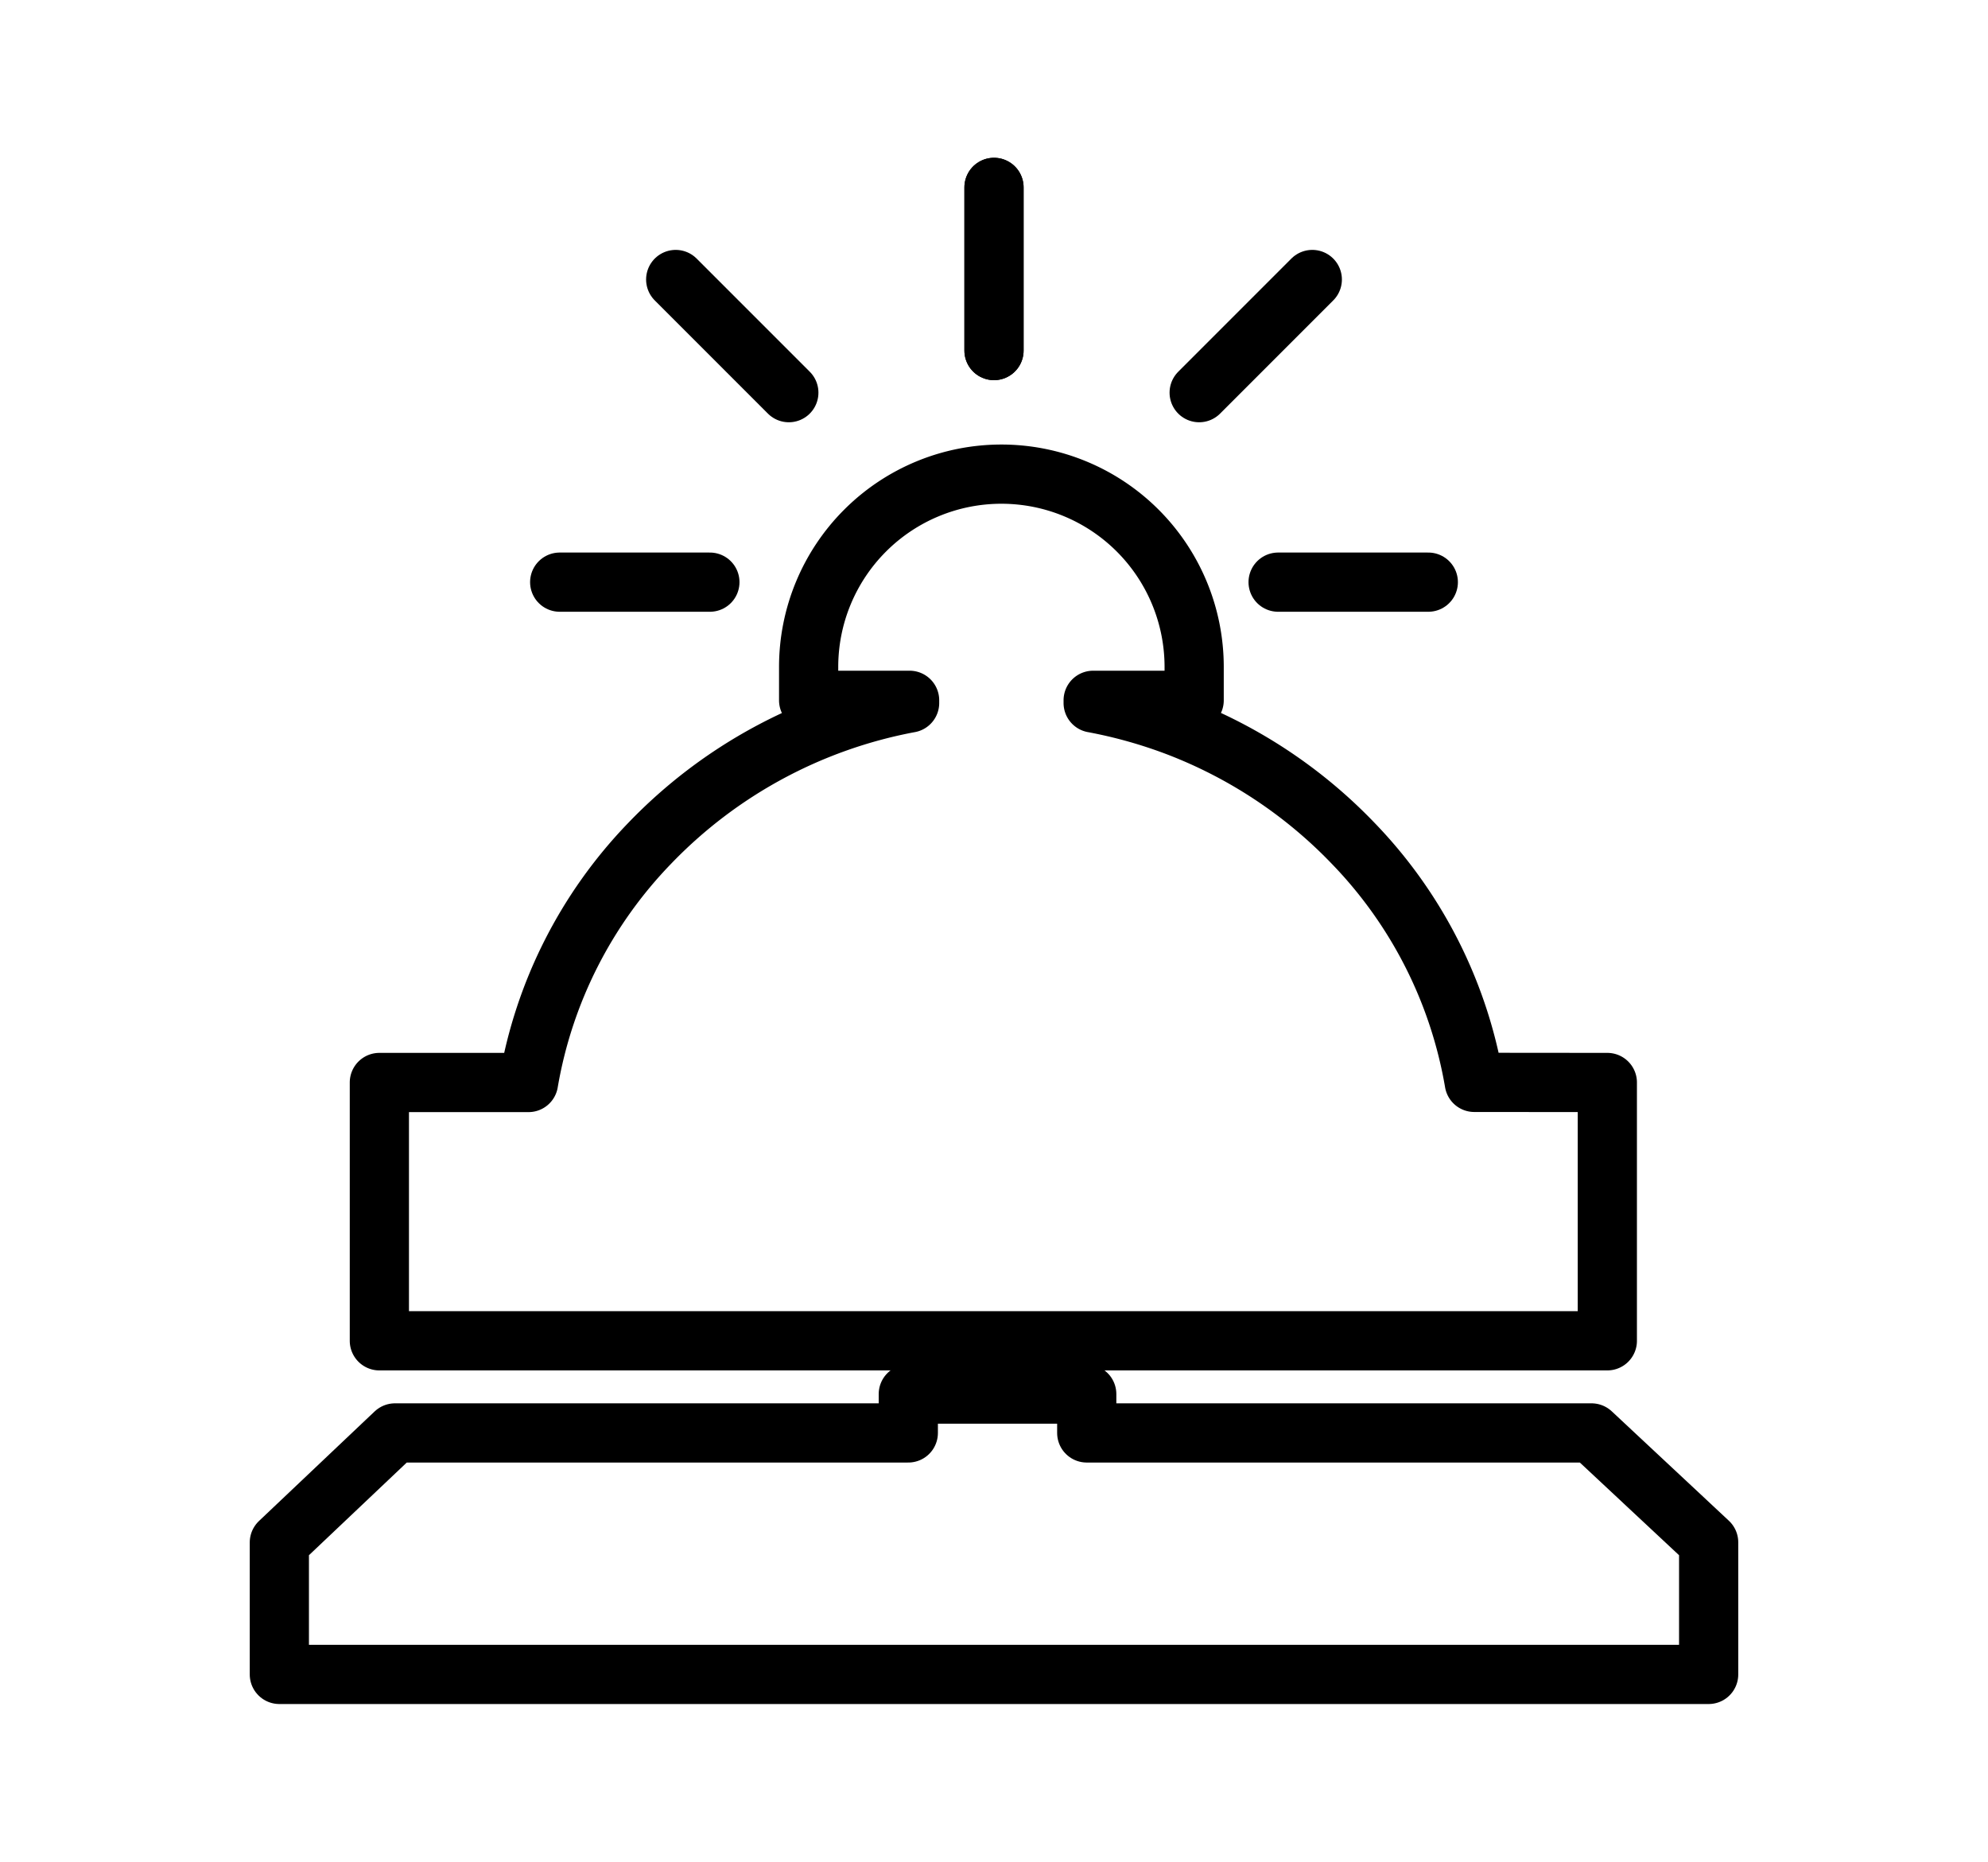
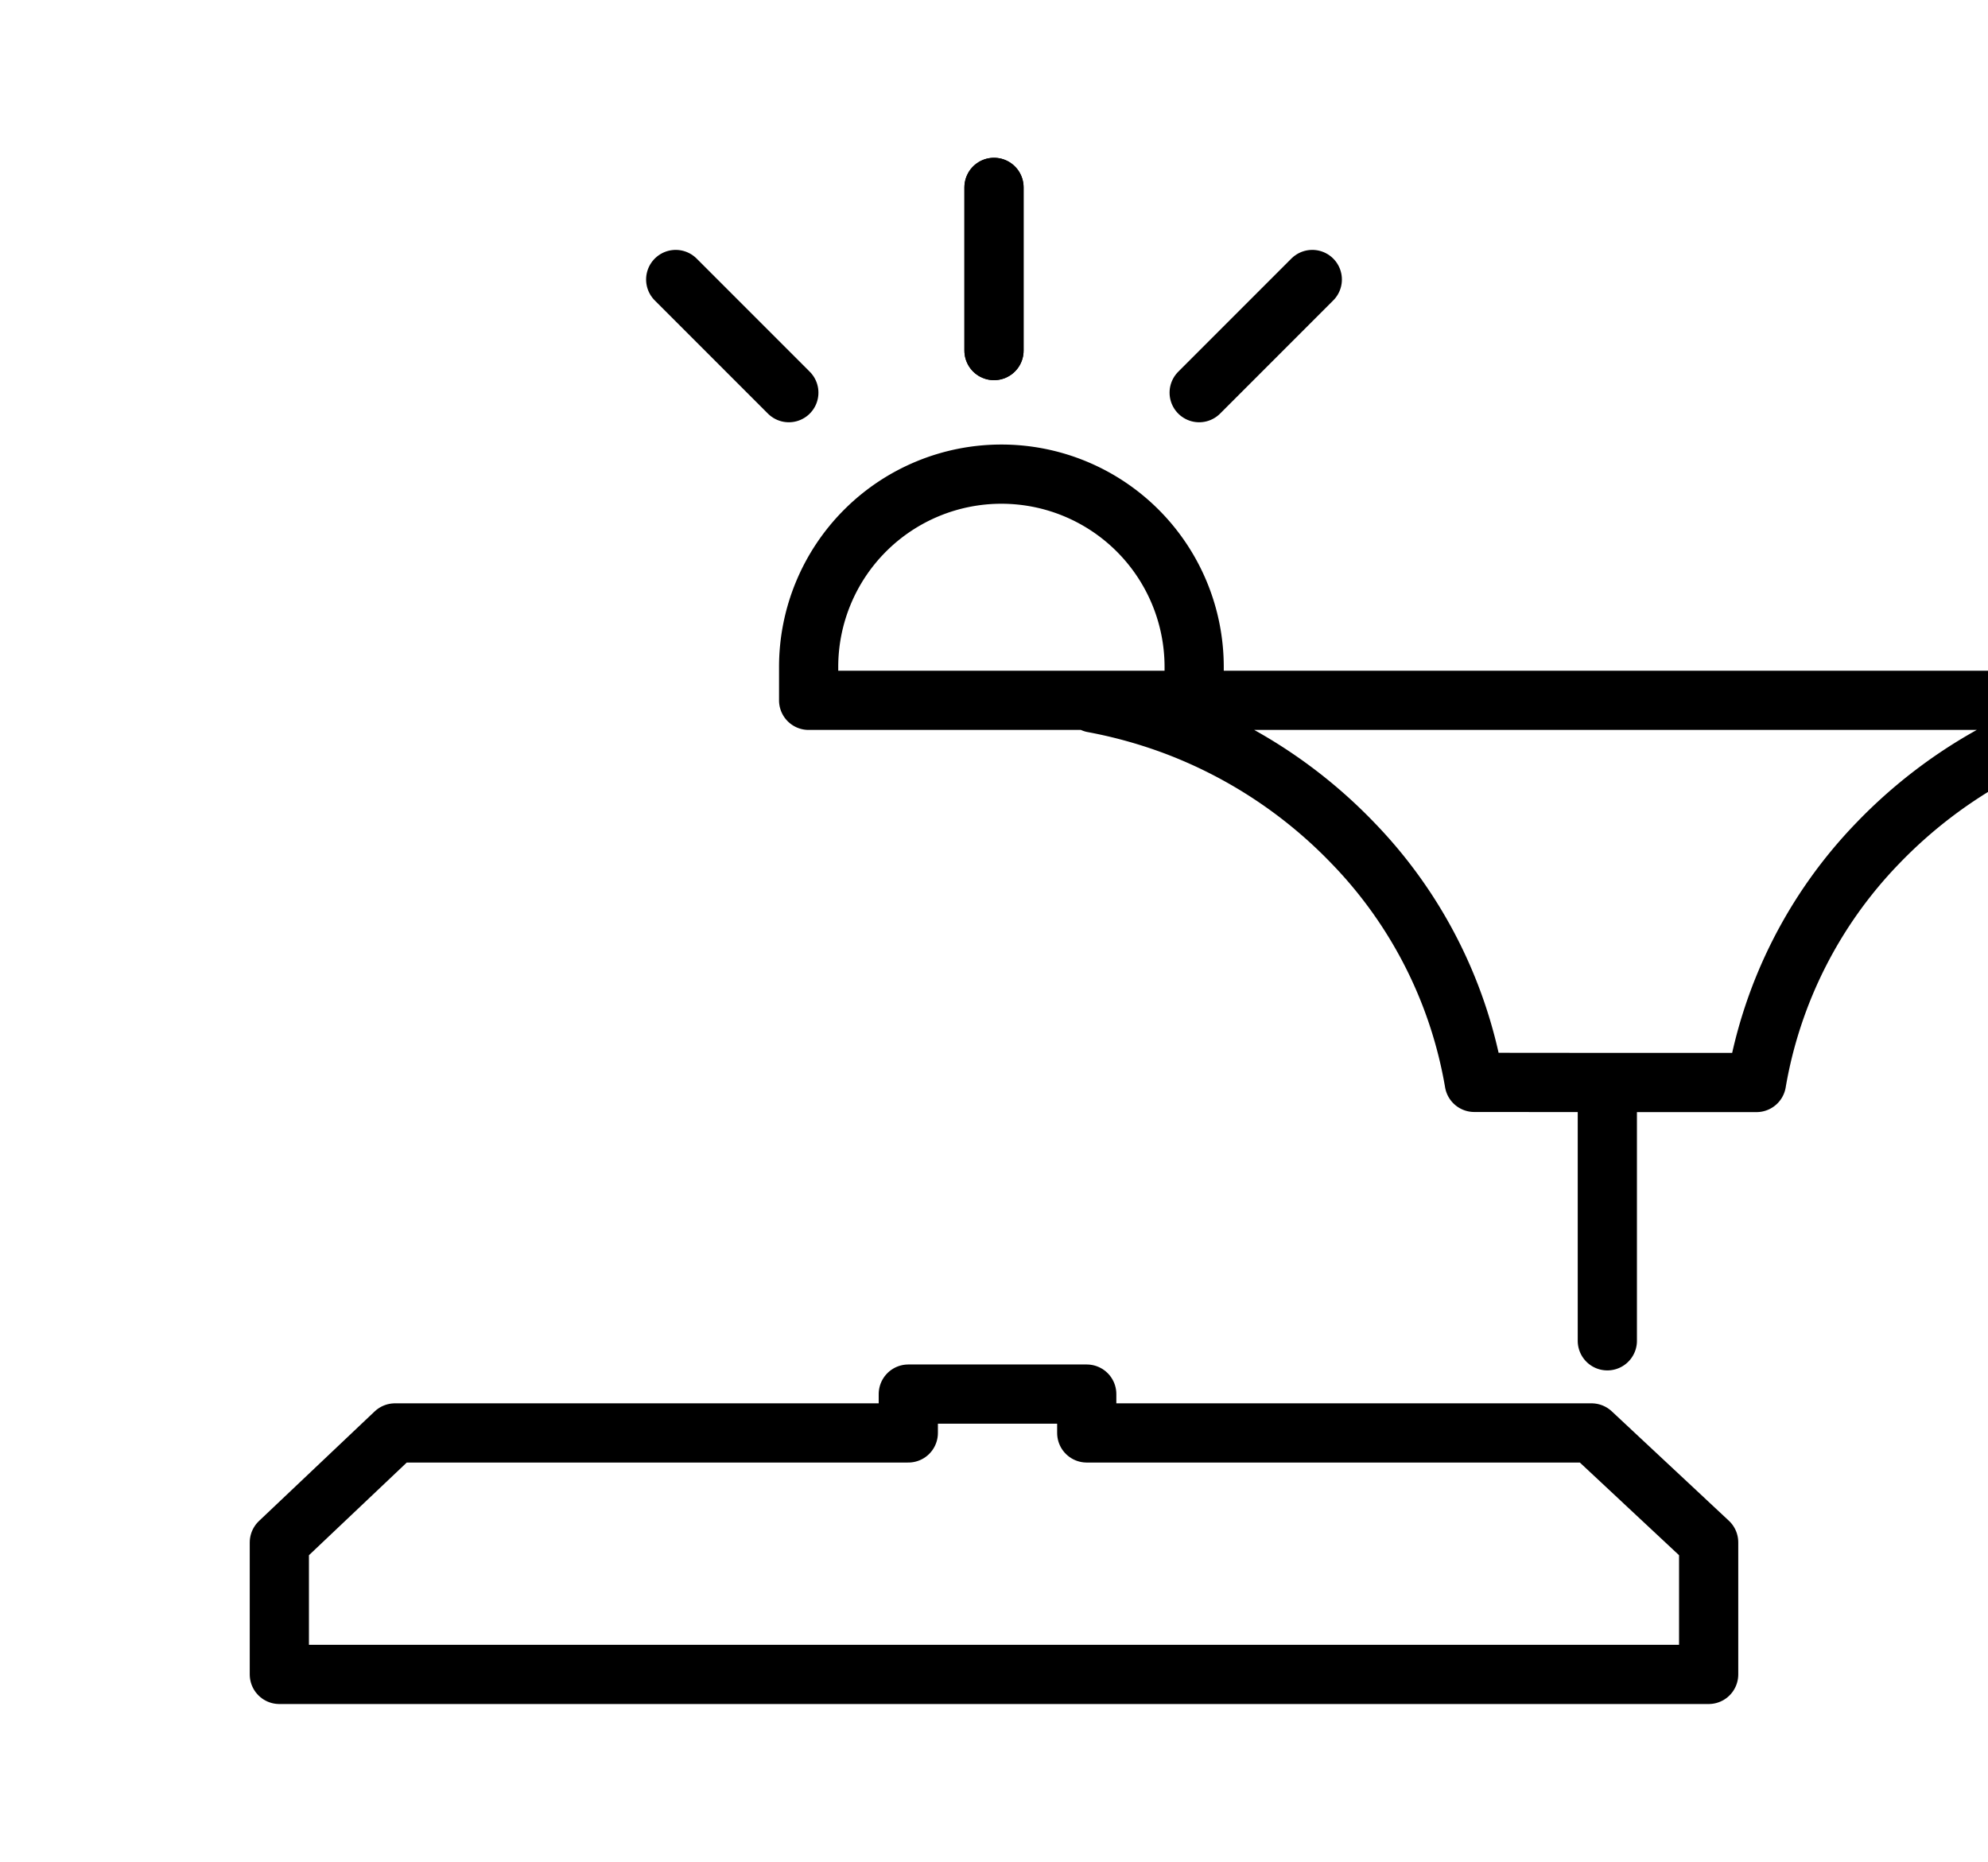
<svg xmlns="http://www.w3.org/2000/svg" id="Layer_1" data-name="Layer 1" viewBox="0 0 671.6 628.82">
  <defs>
    <style>.cls-1{fill:none;stroke:#000;stroke-linecap:round;stroke-linejoin:round;stroke-width:20px;}</style>
  </defs>
  <g id="Call_Waiter" data-name="Call Waiter">
-     <path class="cls-1" d="M543,365.61v87.24H128.16V365.61h50.39a153.21,153.21,0,0,1,40.91-80.76,163.34,163.34,0,0,1,87.83-47.42v-.9H273.18V225.26a65.12,65.12,0,0,1,130.24,0v11.27H369.3v.9a164.83,164.83,0,0,1,28.48,8,163,163,0,0,1,59.33,39.37,153.1,153.1,0,0,1,40.94,80.77Z" />
+     <path class="cls-1" d="M543,365.61v87.24V365.61h50.39a153.21,153.21,0,0,1,40.91-80.76,163.34,163.34,0,0,1,87.83-47.42v-.9H273.18V225.26a65.12,65.12,0,0,1,130.24,0v11.27H369.3v.9a164.83,164.83,0,0,1,28.48,8,163,163,0,0,1,59.33,39.37,153.1,153.1,0,0,1,40.94,80.77Z" />
    <polygon class="cls-1" points="577.23 520.93 577.23 565.53 94.37 565.53 94.37 520.97 130.19 487.04 133.44 483.97 306.85 483.97 306.85 470.85 367.13 470.85 367.13 483.97 537.66 483.97 577.23 520.93" />
    <line class="cls-1" x1="335.8" y1="118.4" x2="335.8" y2="63.29" />
    <line class="cls-1" x1="266.49" y1="132.62" x2="228.27" y2="94.4" />
-     <line class="cls-1" x1="239.82" y1="196.62" x2="189.08" y2="196.62" />
    <line class="cls-1" x1="335.8" y1="118.4" x2="335.8" y2="63.29" />
    <line class="cls-1" x1="405.11" y1="132.62" x2="443.33" y2="94.4" />
-     <line class="cls-1" x1="431.78" y1="196.62" x2="482.52" y2="196.62" />
  </g>
</svg>